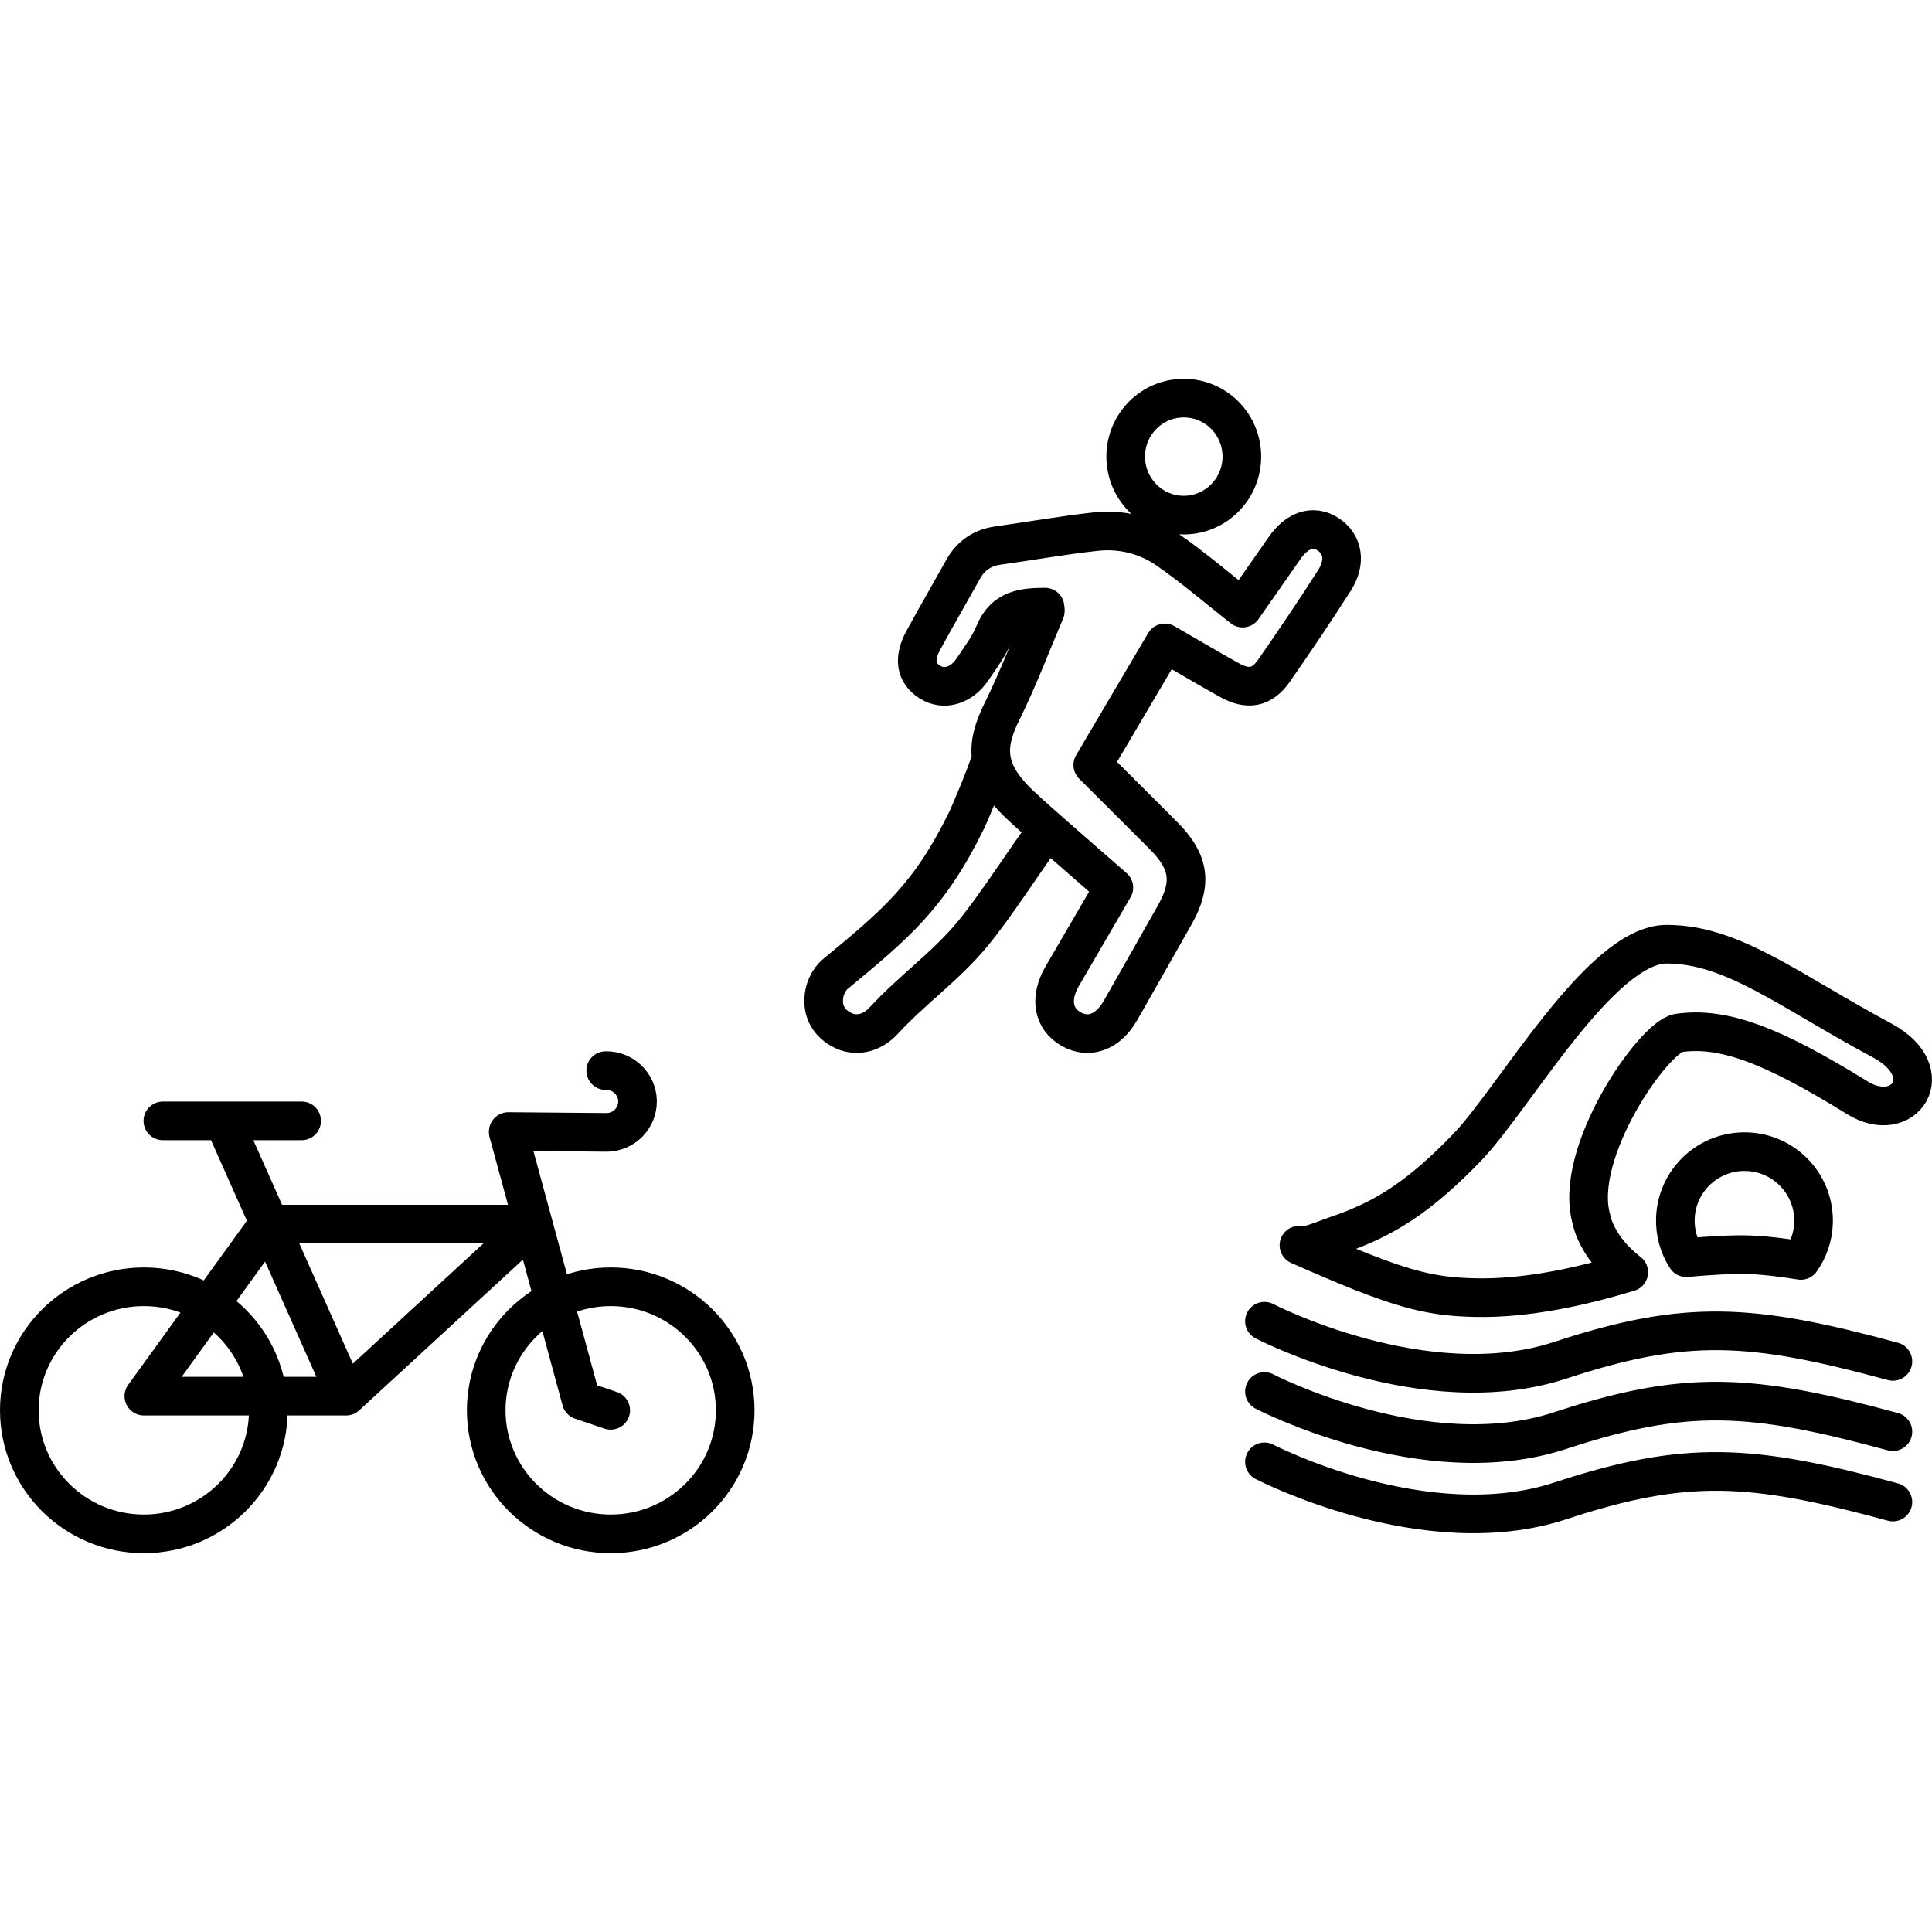
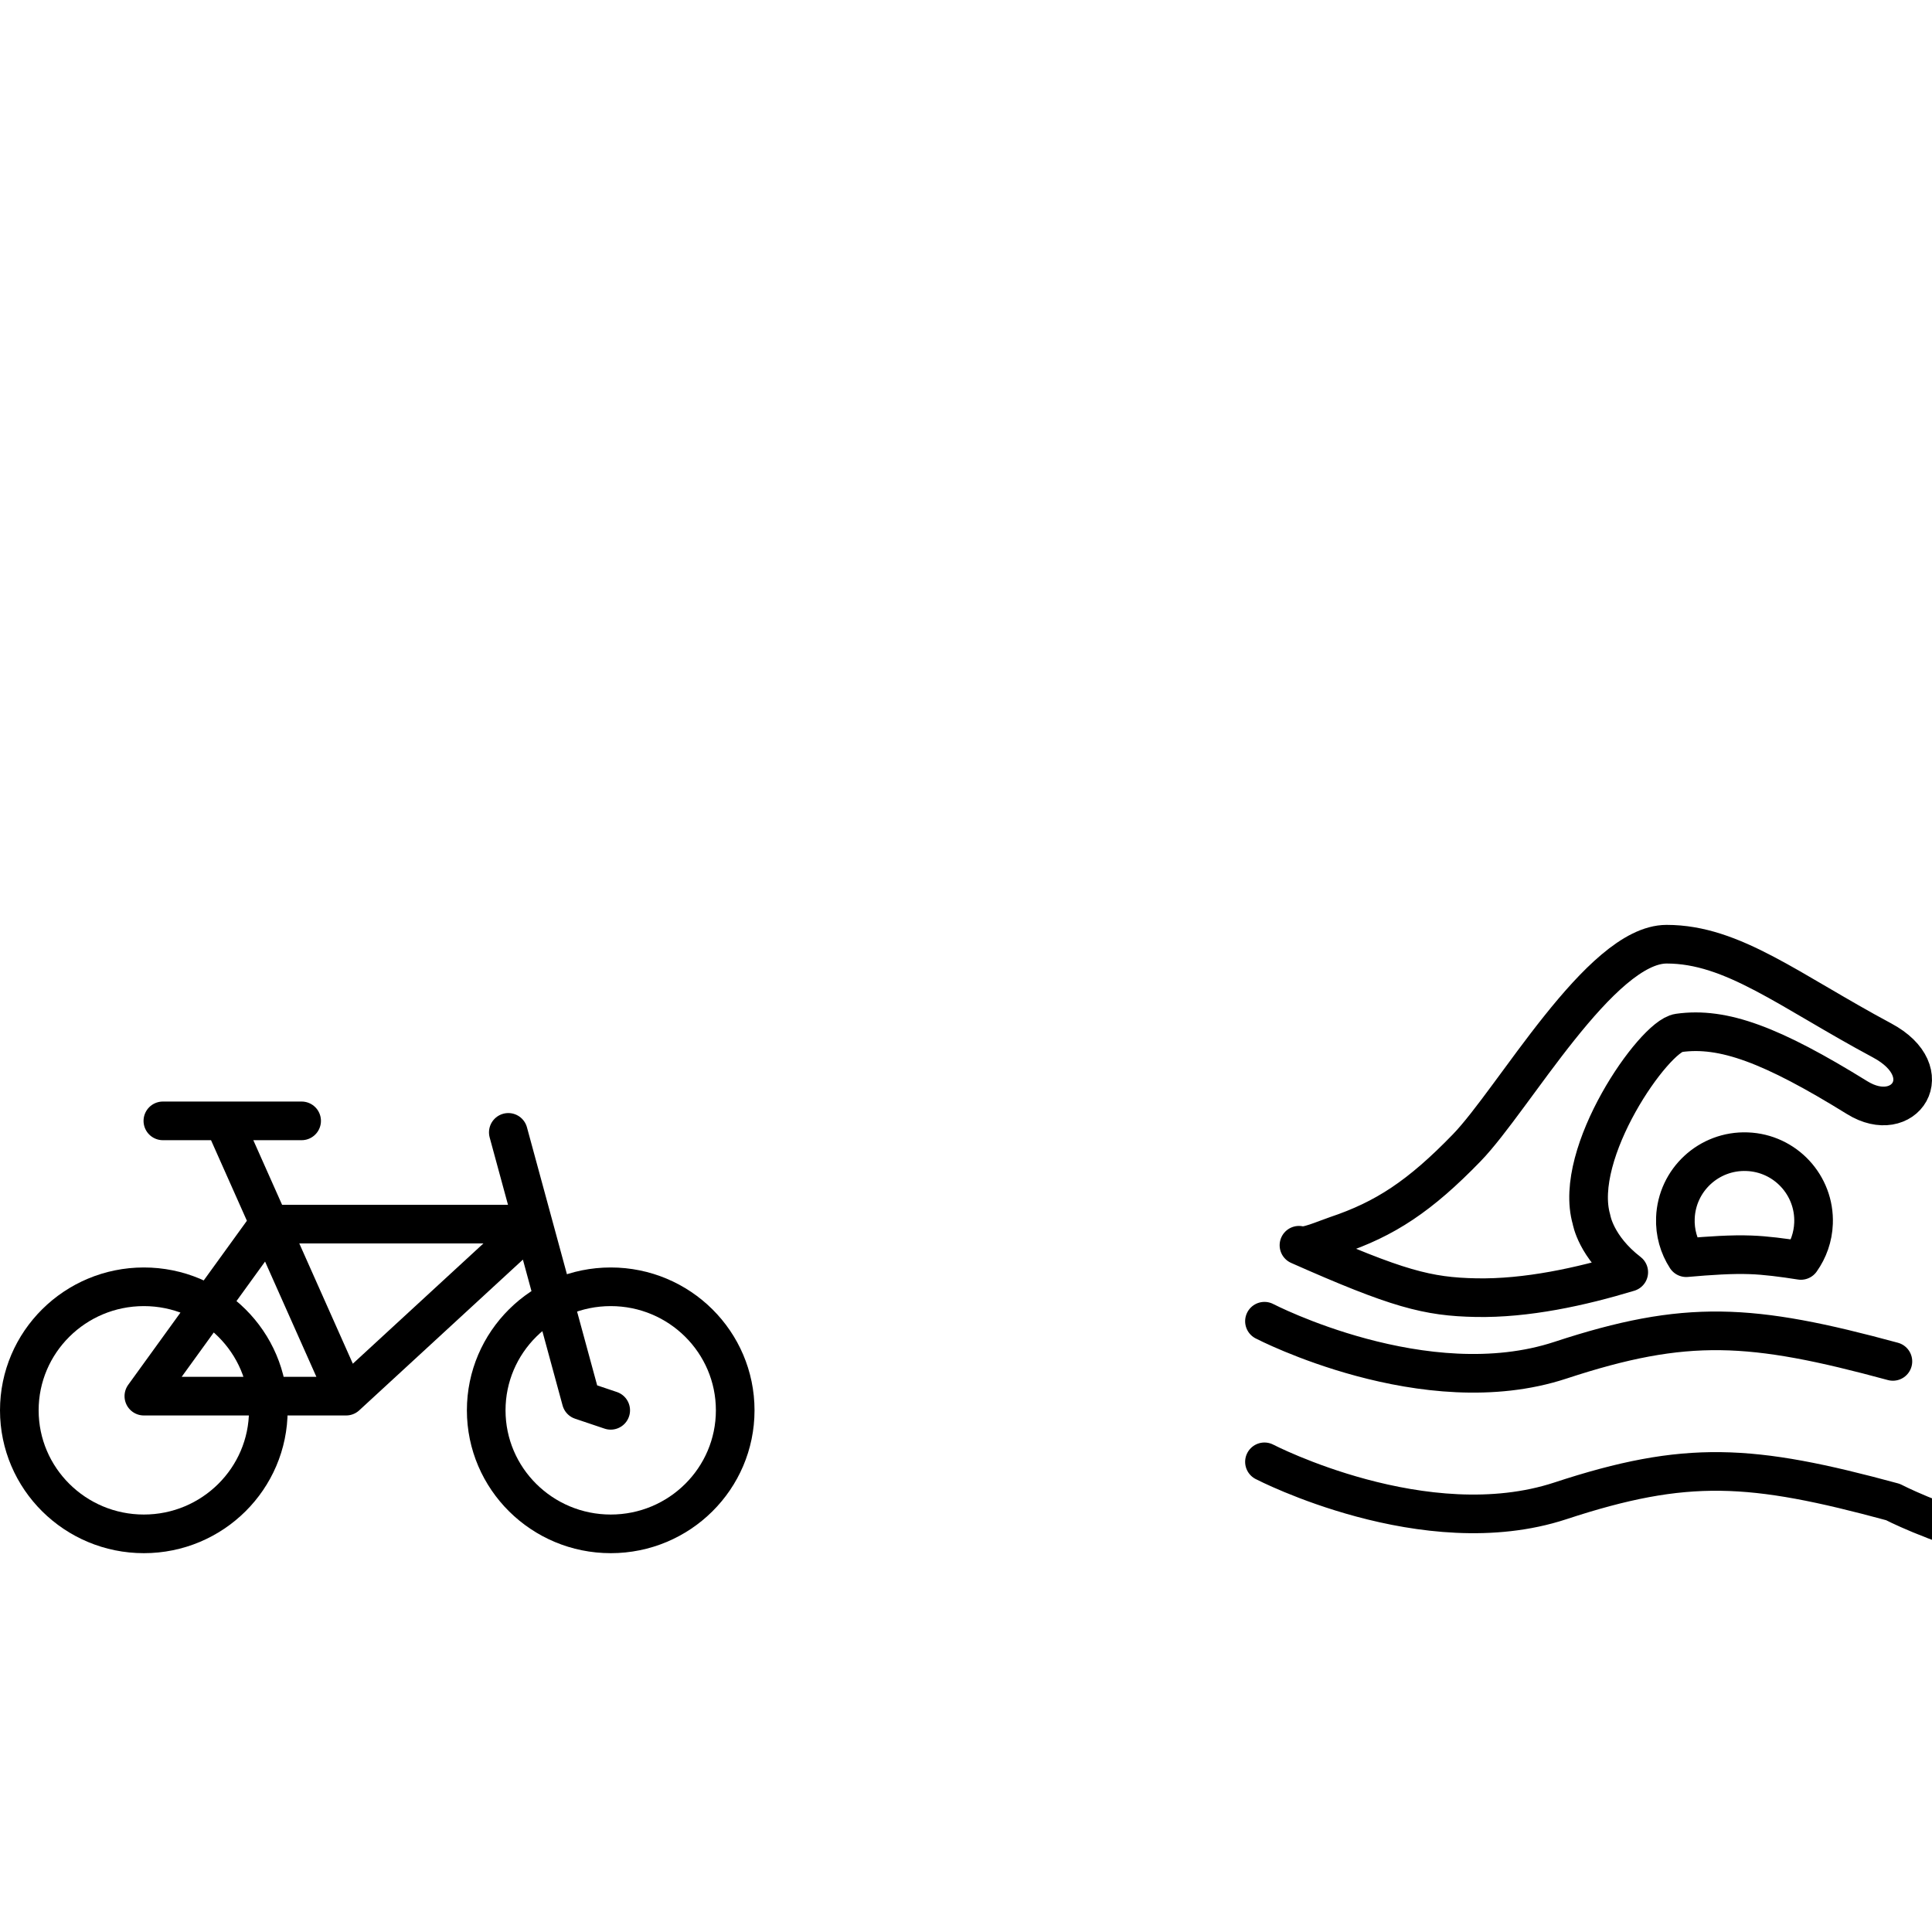
<svg xmlns="http://www.w3.org/2000/svg" version="1.1" id="Layer_1" x="0px" y="0px" viewBox="0 0 50 50" width="50" height="50" style="enable-background:new 0 0 50 50;" xml:space="preserve">
  <style type="text/css"> .st0{fill:none;stroke:#231F20;stroke-linecap:round;stroke-linejoin:round;stroke-miterlimit:10;} .st1{fill:none;stroke:#ED1C24;stroke-miterlimit:10;} .st2{fill:none;stroke:#010101;stroke-width:4;stroke-linecap:round;stroke-linejoin:round;stroke-miterlimit:10;} .st3{fill:none;stroke:#010101;stroke-width:4;stroke-linecap:round;stroke-linejoin:round;} .st4{fill:none;stroke:#010101;stroke-width:4;stroke-linecap:round;stroke-linejoin:round;stroke-dasharray:11.693,11.693;} .st5{fill:none;stroke:#010101;stroke-linecap:round;stroke-linejoin:round;stroke-miterlimit:10;} .st6{fill:none;stroke:#010101;stroke-linecap:round;stroke-linejoin:round;stroke-miterlimit:10;stroke-dasharray:6,3;} .st7{fill:none;stroke:#000000;stroke-width:0.5;stroke-linecap:round;stroke-linejoin:round;stroke-miterlimit:10;} .st8{fill:none;stroke:#000000;stroke-width:0.618;stroke-linecap:round;stroke-linejoin:round;stroke-miterlimit:10;} .st9{fill:none;stroke:#000000;stroke-width:0.5;stroke-miterlimit:10;} .st10{fill:none;stroke:#EC008C;stroke-width:0.5;stroke-miterlimit:10;} .st11{fill:none;stroke:#000000;stroke-width:0.5;stroke-linecap:round;stroke-miterlimit:10;} .st12{fill:none;stroke:#000000;stroke-width:0.5;stroke-linecap:round;stroke-miterlimit:10;stroke-dasharray:1.145,2.167;} .st13{fill:none;stroke:#231F20;stroke-linecap:round;stroke-linejoin:round;} .st14{fill:none;stroke:#231F20;stroke-linecap:round;stroke-linejoin:round;stroke-dasharray:3.067,3.067;} .st15{fill:none;stroke:#000000;stroke-linecap:round;stroke-linejoin:round;stroke-miterlimit:10;} .st16{fill:#FFFFFF;} .st17{fill:none;stroke:#231F20;stroke-linecap:round;stroke-linejoin:round;stroke-dasharray:2.066,2.066;} .st18{clip-path:url(#SVGID_00000059286388548806987770000003362996906808394660_);fill:none;stroke:#020202;stroke-width:2.018;stroke-linecap:round;stroke-linejoin:round;stroke-miterlimit:10;} .st19{clip-path:url(#SVGID_00000059286388548806987770000003362996906808394660_);fill:none;stroke:#020202;stroke-width:2.018;stroke-linecap:round;stroke-linejoin:round;} .st20{clip-path:url(#SVGID_00000059286388548806987770000003362996906808394660_);fill:none;stroke:#020202;stroke-width:2.018;stroke-linecap:round;stroke-linejoin:round;stroke-dasharray:2.054,6.165;} .st21{fill-rule:evenodd;clip-rule:evenodd;fill:none;stroke:#000000;stroke-linecap:round;stroke-linejoin:round;stroke-miterlimit:10;} .st22{fill:none;stroke:#000000;stroke-linecap:round;stroke-linejoin:round;} .st23{fill:none;stroke:#000000;stroke-linecap:round;stroke-linejoin:round;stroke-dasharray:2.032,3.047;} .st24{fill:none;stroke:#000000;stroke-linecap:round;stroke-linejoin:round;stroke-dasharray:2.02,3.03;} .st25{clip-path:url(#SVGID_00000183209614624698838620000007616247357860631709_);fill:none;stroke:#000000;stroke-linecap:round;stroke-linejoin:round;stroke-miterlimit:10;} .st26{fill:none;stroke:#000000;stroke-linecap:round;stroke-linejoin:round;stroke-dasharray:1.563,3.126;} .st27{fill:none;stroke:#000000;stroke-linecap:round;stroke-linejoin:round;stroke-dasharray:1.013,3.04;} .st28{fill:none;stroke:#000000;stroke-linecap:round;stroke-linejoin:round;stroke-miterlimit:10;stroke-dasharray:1,3;} .st29{fill:none;stroke:#000000;stroke-linecap:round;stroke-linejoin:round;stroke-dasharray:1.037,3.111;} .st30{fill:none;stroke:#000000;stroke-linecap:round;stroke-dasharray:1,3;} .st31{fill:none;stroke:#000000;stroke-linecap:round;stroke-linejoin:round;stroke-dasharray:0.985,2.956;} .st32{fill:none;stroke:#000000;stroke-linecap:round;stroke-linejoin:round;stroke-dasharray:0.973,2.919;} .st33{fill:none;stroke:#000000;stroke-linecap:round;stroke-linejoin:round;stroke-dasharray:1.034,3.102;} .st34{fill:none;stroke:#000000;stroke-linecap:round;stroke-linejoin:round;stroke-miterlimit:10;stroke-dasharray:1,2;} .st35{clip-path:url(#SVGID_00000029756835104907146220000008473923907484046502_);} </style>
  <g id="Multisport_Features_00000150808739626045441580000012092245010500593584_">
    <g>
      <g>
-         <path class="st15" d="M32.139,11.816c0,0.836-0.673,1.515-1.504,1.515 c-0.829,0-1.502-0.679-1.502-1.515c0-0.836,0.673-1.512,1.502-1.512 C31.467,10.304,32.139,10.981,32.139,11.816 M27.049,21.549 c-0.549,0.745-1.29,1.912-1.884,2.627c-0.696,0.839-1.55,1.431-2.29,2.233 c-0.324,0.354-0.753,0.433-1.112,0.23c-0.365-0.207-0.503-0.54-0.426-0.939 c0.033-0.169,0.132-0.354,0.257-0.472c1.601-1.321,2.463-2.037,3.432-4.019 c0.048-0.097,0.472-1.091,0.605-1.514 M28.826,22.971 c-0.477-0.418-0.926-0.806-1.372-1.199c-0.341-0.299-0.684-0.597-1.017-0.907 c-0.969-0.897-0.948-1.561-0.5-2.463c0.416-0.841,0.747-1.723,1.115-2.586 c0.008-0.023-0.003-0.054-0.007-0.104c-0.549,0.005-1.05,0.044-1.308,0.67 c-0.14,0.339-0.367,0.642-0.574,0.948c-0.29,0.424-0.745,0.548-1.101,0.319 c-0.365-0.235-0.426-0.602-0.16-1.089c0.334-0.612,0.683-1.214,1.022-1.823 c0.202-0.362,0.503-0.564,0.911-0.62c0.841-0.117,1.678-0.267,2.522-0.359 c0.665-0.071,1.313,0.087,1.859,0.467c0.661,0.457,1.275,0.985,1.943,1.512 c0.347-0.495,0.717-1.028,1.091-1.561c0.324-0.462,0.737-0.594,1.112-0.355 c0.395,0.252,0.482,0.719,0.171,1.204c-0.505,0.79-1.03,1.568-1.566,2.338 c-0.308,0.439-0.671,0.505-1.15,0.237c-0.543-0.301-1.078-0.62-1.672-0.962 c-0.619,1.048-1.227,2.081-1.864,3.16c0.619,0.619,1.232,1.227,1.841,1.839 c0.661,0.665,0.739,1.226,0.285,2.032c-0.471,0.828-0.938,1.66-1.412,2.486 c-0.318,0.556-0.811,0.737-1.27,0.48c-0.475-0.268-0.566-0.8-0.234-1.372 C27.928,24.512,28.364,23.764,28.826,22.971" />
-         <path class="st15" d="M32.724,37.832c0,0,4.157,2.16,7.658,1.01 c3.257-1.071,4.936-0.967,8.606,0.03 M32.724,36.012 c0,0,4.157,2.162,7.658,1.01c3.257-1.071,4.936-0.967,8.606,0.03 M32.724,34.193c0,0,4.157,2.162,7.658,1.01 c3.257-1.071,4.936-0.966,8.606,0.03 M46.607,32.62 c0.194-0.273,0.314-0.604,0.327-0.962c0.038-0.985-0.732-1.816-1.719-1.852 c-0.987-0.038-1.818,0.73-1.856,1.716c-0.015,0.377,0.089,0.732,0.28,1.027 c0.609-0.054,1.186-0.092,1.665-0.074 C45.688,32.488,46.135,32.546,46.607,32.62 M48.708,26.926 c1.532,0.819,0.577,2.237-0.643,1.482c-2.214-1.37-3.468-1.838-4.62-1.676 c-0.638,0.089-2.757,3.111-2.257,4.829c0,0,0.11,0.706,0.964,1.364 c-1.244,0.377-2.647,0.683-3.953,0.658c-1.255-0.025-2.029-0.224-4.582-1.356 c0.166,0.074,0.671-0.156,0.959-0.253c1.273-0.426,2.173-1.02,3.384-2.27 c1.211-1.249,3.46-5.268,5.172-5.268 C44.844,24.435,46.3,25.636,48.708,26.926" />
+         <path class="st15" d="M32.724,37.832c0,0,4.157,2.16,7.658,1.01 c3.257-1.071,4.936-0.967,8.606,0.03 c0,0,4.157,2.162,7.658,1.01c3.257-1.071,4.936-0.967,8.606,0.03 M32.724,34.193c0,0,4.157,2.162,7.658,1.01 c3.257-1.071,4.936-0.966,8.606,0.03 M46.607,32.62 c0.194-0.273,0.314-0.604,0.327-0.962c0.038-0.985-0.732-1.816-1.719-1.852 c-0.987-0.038-1.818,0.73-1.856,1.716c-0.015,0.377,0.089,0.732,0.28,1.027 c0.609-0.054,1.186-0.092,1.665-0.074 C45.688,32.488,46.135,32.546,46.607,32.62 M48.708,26.926 c1.532,0.819,0.577,2.237-0.643,1.482c-2.214-1.37-3.468-1.838-4.62-1.676 c-0.638,0.089-2.757,3.111-2.257,4.829c0,0,0.11,0.706,0.964,1.364 c-1.244,0.377-2.647,0.683-3.953,0.658c-1.255-0.025-2.029-0.224-4.582-1.356 c0.166,0.074,0.671-0.156,0.959-0.253c1.273-0.426,2.173-1.02,3.384-2.27 c1.211-1.249,3.46-5.268,5.172-5.268 C44.844,24.435,46.3,25.636,48.708,26.926" />
        <path class="st15" d="M4.215,29.008h3.591 M15.805,36.499l-0.763-0.257l-1.887-6.936 M8.958,36.132l4.834-4.452H6.944L3.723,36.132H8.958l-3.172-7.124 M19.027,36.499 c0,1.765-1.441,3.197-3.221,3.197c-1.778,0-3.223-1.431-3.223-3.197 c0-1.765,1.444-3.197,3.223-3.197C17.585,33.302,19.027,34.734,19.027,36.499z M6.944,36.499c0,1.765-1.443,3.197-3.221,3.197S0.5,38.264,0.5,36.499 c0-1.765,1.444-3.197,3.223-3.197S6.944,34.734,6.944,36.499z" />
      </g>
-       <path class="st15" d="M15.676,27.707c0.445-0.009,0.813,0.343,0.823,0.783 c0.008,0.442-0.344,0.806-0.789,0.816L13.155,29.284" />
    </g>
  </g>
</svg>